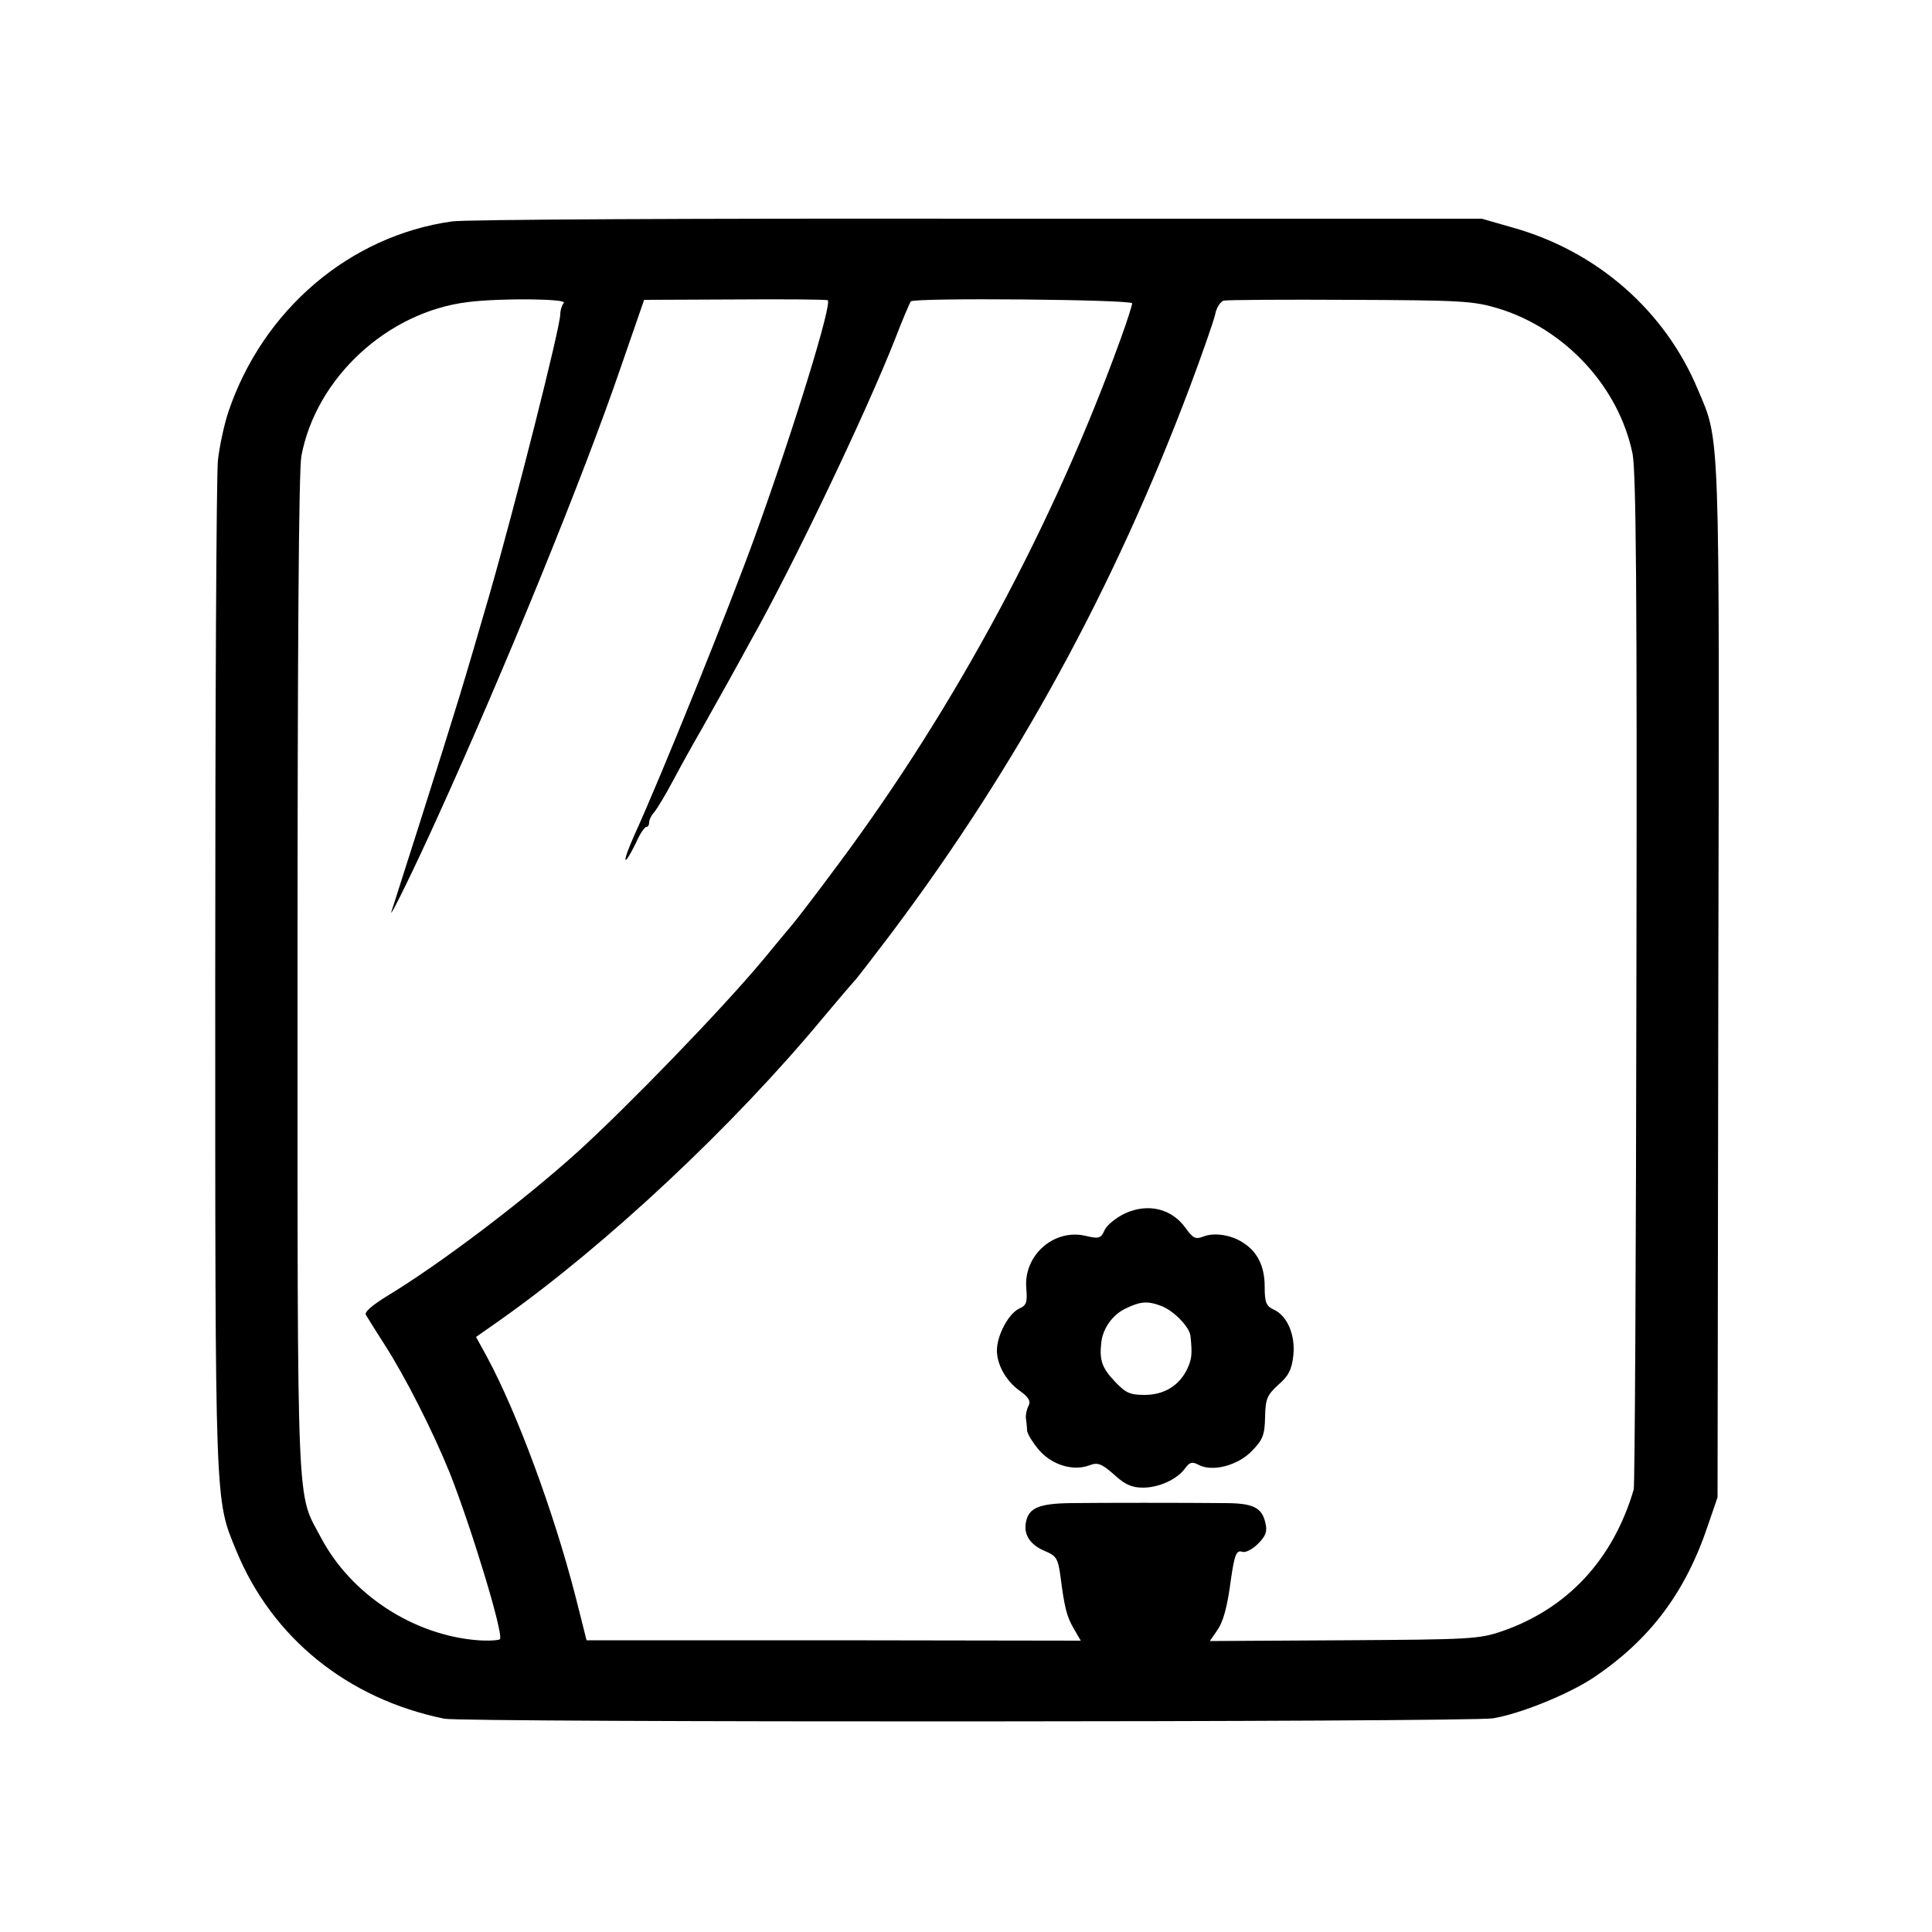
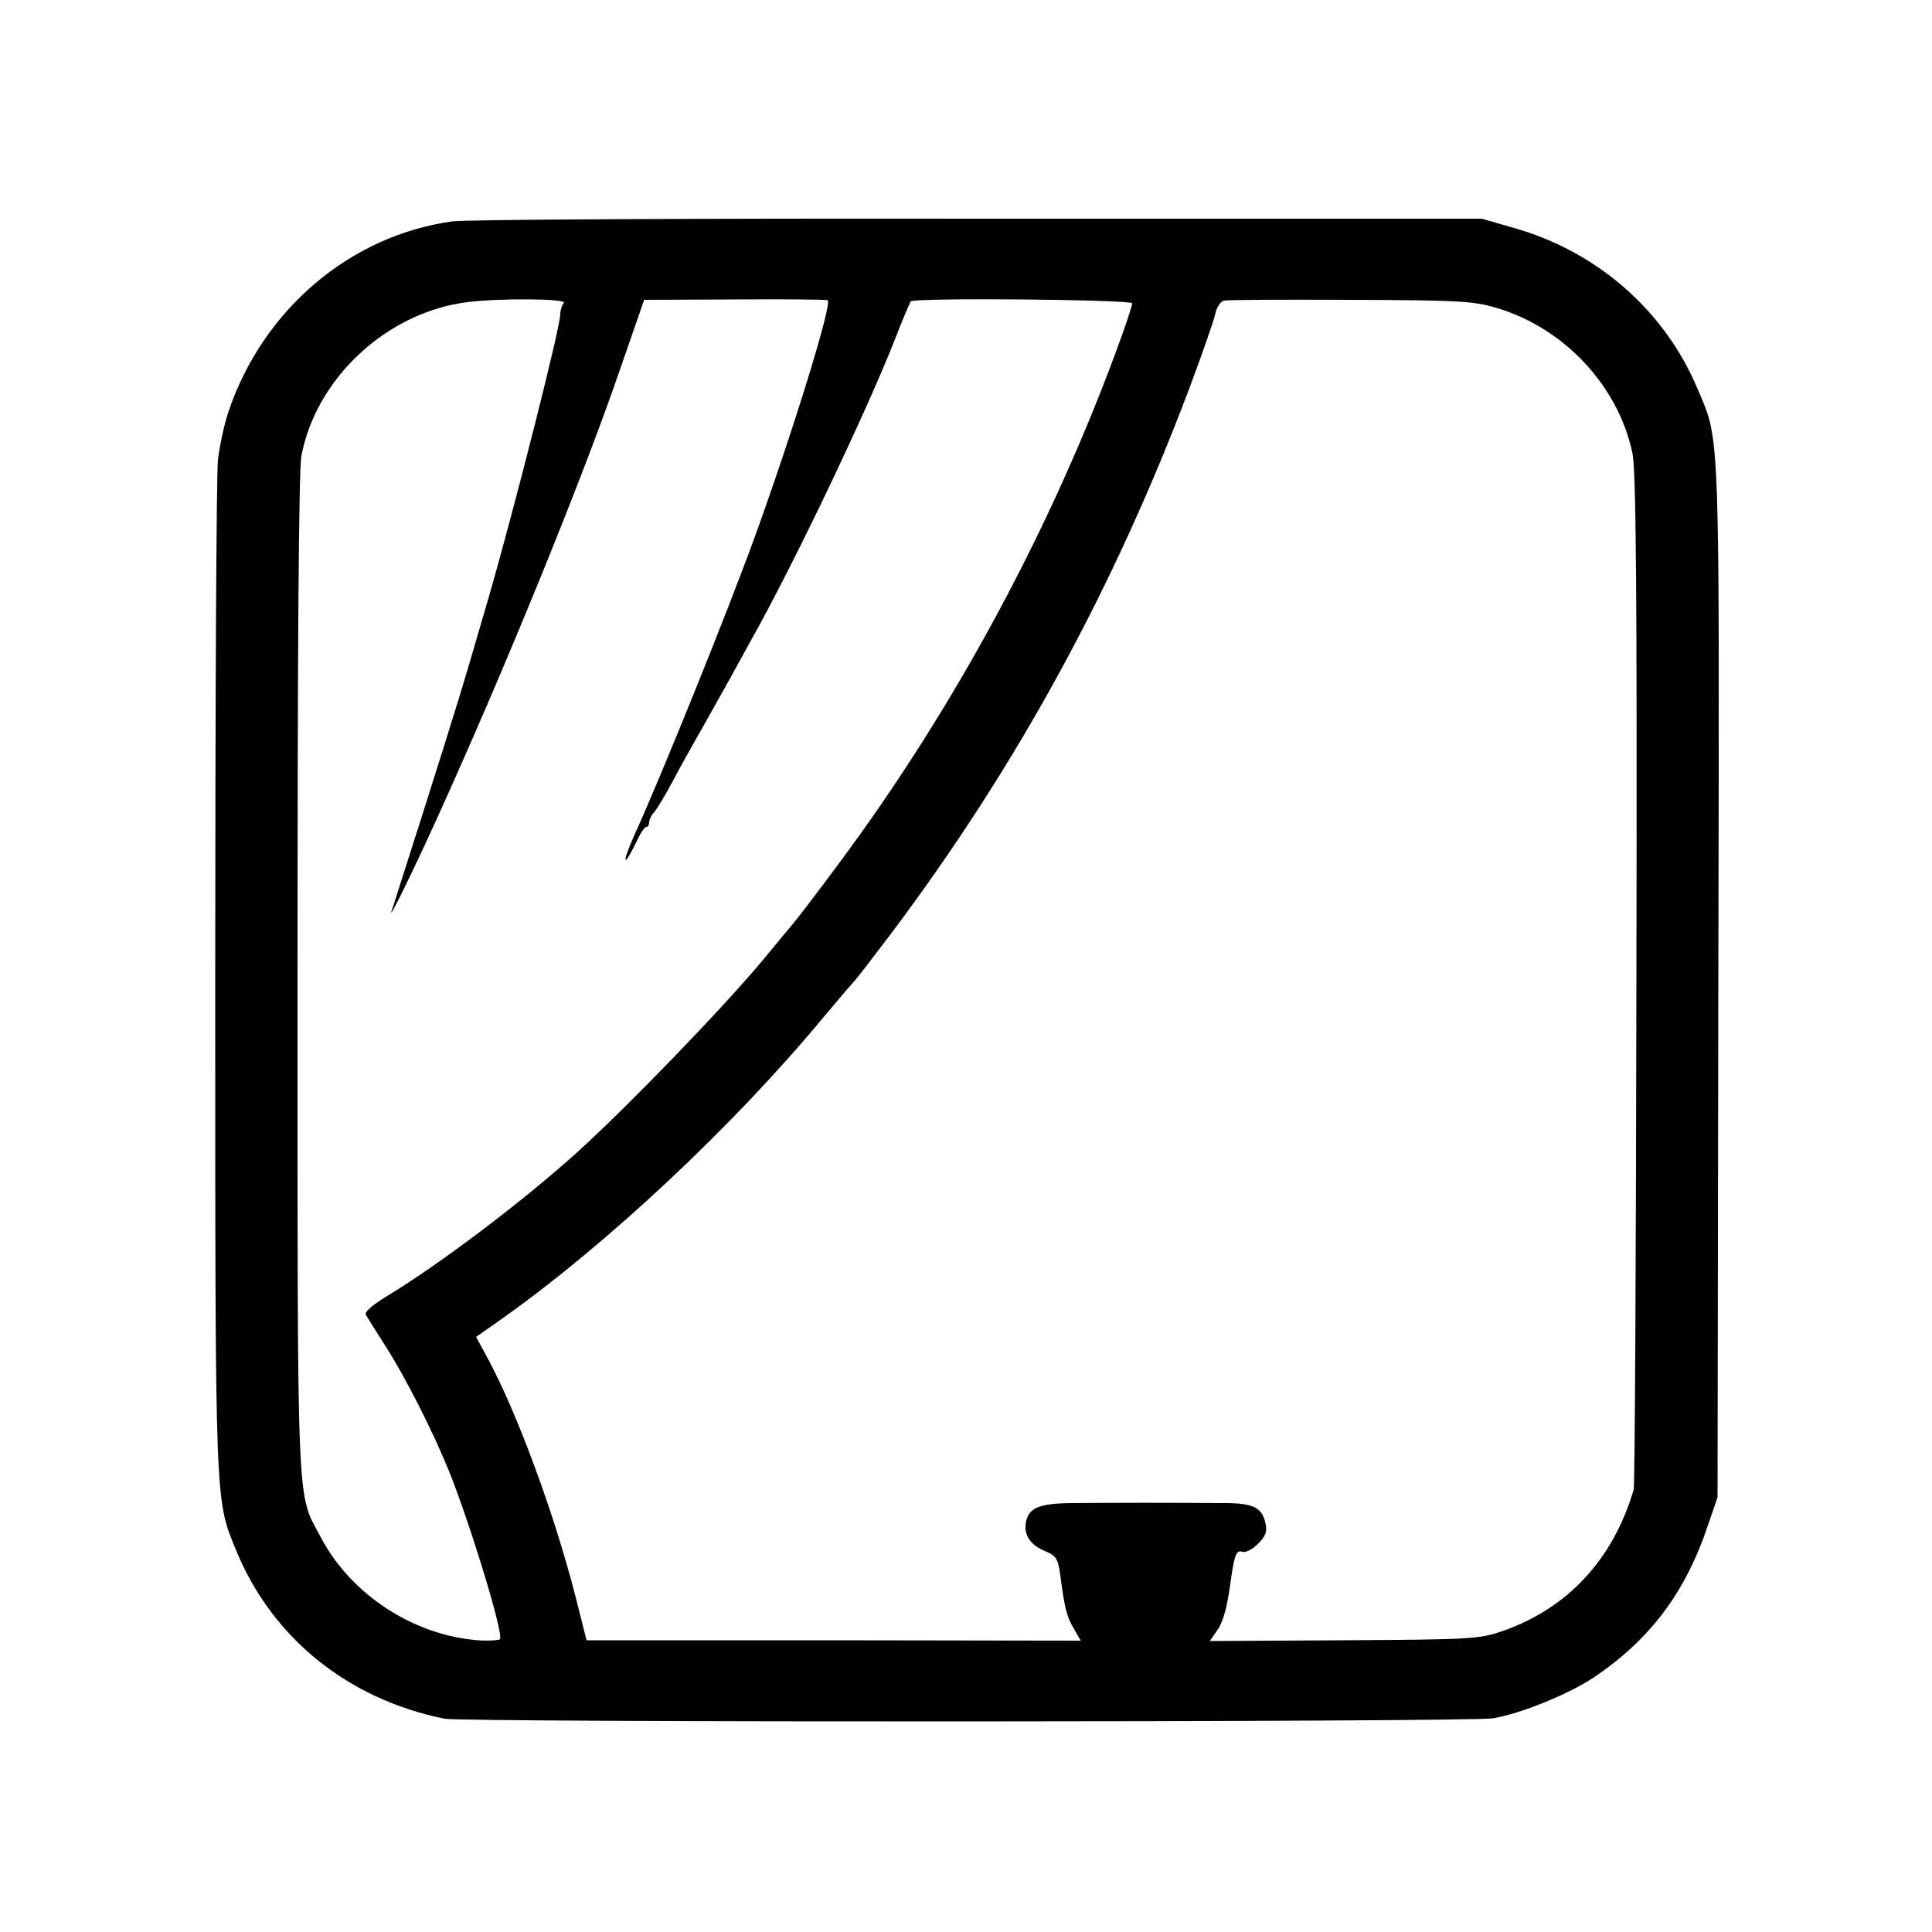
<svg xmlns="http://www.w3.org/2000/svg" version="1.0" width="500pt" height="500pt" viewBox="0 0 500 500" preserveAspectRatio="xMidYMid meet">
  <g transform="translate(0,500) scale(0.1,-0.1)" fill="#000000" stroke="none">
    <path d="M1170 4427 c-265 -37 -490 -229 -579 -493 -11 -33 -23 -89 -27 -125 -4 -35 -7 -638 -7 -1339 0 -1379 -1 -1348 54 -1482 93 -227 289 -385 539 -436 48 -10 2653 -9 2714 1 71 12 192 61 258 104 148 99 240 221 299 398 l24 70 2 1335 c3 1451 5 1395 -53 1532 -85 204 -261 358 -479 419 l-80 23 -1305 0 c-718 1 -1330 -2 -1360 -7z m289 -211 c-5 -6 -9 -19 -9 -29 0 -34 -117 -496 -185 -732 -71 -244 -77 -264 -180 -589 -37 -115 -69 -217 -72 -225 -7 -24 59 111 117 239 177 389 379 885 475 1165 l62 179 234 1 c129 1 237 0 241 -2 13 -6 -87 -331 -187 -608 -69 -191 -243 -622 -314 -778 -32 -72 -29 -87 5 -18 10 23 22 41 27 41 4 0 7 5 7 12 0 6 6 19 14 27 7 9 29 45 48 81 19 36 53 97 75 135 22 39 53 95 70 125 17 30 41 75 55 100 110 195 300 593 375 784 19 50 38 93 40 96 9 10 573 5 573 -5 0 -5 -13 -46 -29 -90 -173 -479 -428 -954 -731 -1361 -54 -73 -107 -142 -118 -155 -11 -13 -46 -55 -78 -94 -107 -128 -347 -376 -479 -496 -143 -129 -356 -290 -493 -373 -39 -24 -60 -42 -55 -49 4 -7 26 -42 49 -78 52 -81 123 -220 168 -331 55 -139 139 -414 130 -430 -2 -3 -28 -5 -57 -3 -167 13 -328 118 -406 265 -64 121 -61 34 -61 1455 0 836 3 1310 10 1345 38 202 222 372 429 398 84 11 262 9 250 -2z m2418 -14 c173 -53 312 -202 348 -376 9 -48 12 -346 10 -1361 -1 -715 -4 -1309 -7 -1320 -53 -180 -170 -307 -339 -366 -61 -21 -81 -22 -411 -24 l-347 -2 18 26 c17 24 27 60 37 136 9 62 14 74 29 69 8 -3 26 6 41 21 20 20 24 32 19 53 -9 41 -32 52 -107 52 -111 1 -312 1 -395 0 -84 -1 -111 -12 -118 -50 -6 -32 11 -58 49 -74 29 -12 34 -19 40 -62 11 -87 17 -108 35 -139 l18 -31 -639 1 -640 0 -29 115 c-56 217 -150 472 -228 617 l-29 53 67 47 c272 193 598 498 831 779 41 49 77 91 80 94 4 3 47 59 97 125 325 433 575 891 771 1410 33 88 63 174 67 192 3 17 14 33 22 35 9 2 157 3 328 2 288 -1 318 -3 382 -22z" />
-     <path d="M2912 1860 c-23 -11 -47 -30 -53 -43 -10 -22 -14 -24 -51 -15 -81 18 -159 -51 -152 -135 3 -38 1 -45 -19 -54 -27 -13 -57 -69 -57 -108 0 -37 24 -80 60 -105 22 -16 28 -26 22 -38 -5 -9 -8 -24 -7 -32 1 -8 3 -23 3 -32 1 -10 16 -33 32 -52 34 -38 88 -54 130 -38 21 8 31 4 63 -24 28 -26 46 -34 75 -34 42 0 89 22 109 50 12 16 18 18 35 9 36 -19 101 -2 138 36 28 29 33 41 34 87 1 48 5 57 34 84 27 23 35 40 39 75 6 53 -15 104 -51 120 -19 9 -23 18 -23 59 0 52 -18 90 -56 114 -30 20 -74 27 -102 16 -21 -8 -27 -5 -46 21 -36 51 -97 66 -157 39z m94 -240 c33 -13 73 -55 75 -78 5 -48 3 -59 -8 -84 -21 -44 -60 -68 -111 -68 -38 0 -49 5 -78 36 -32 34 -39 54 -34 99 4 37 29 72 62 88 39 19 57 21 94 7z" />
  </g>
</svg>